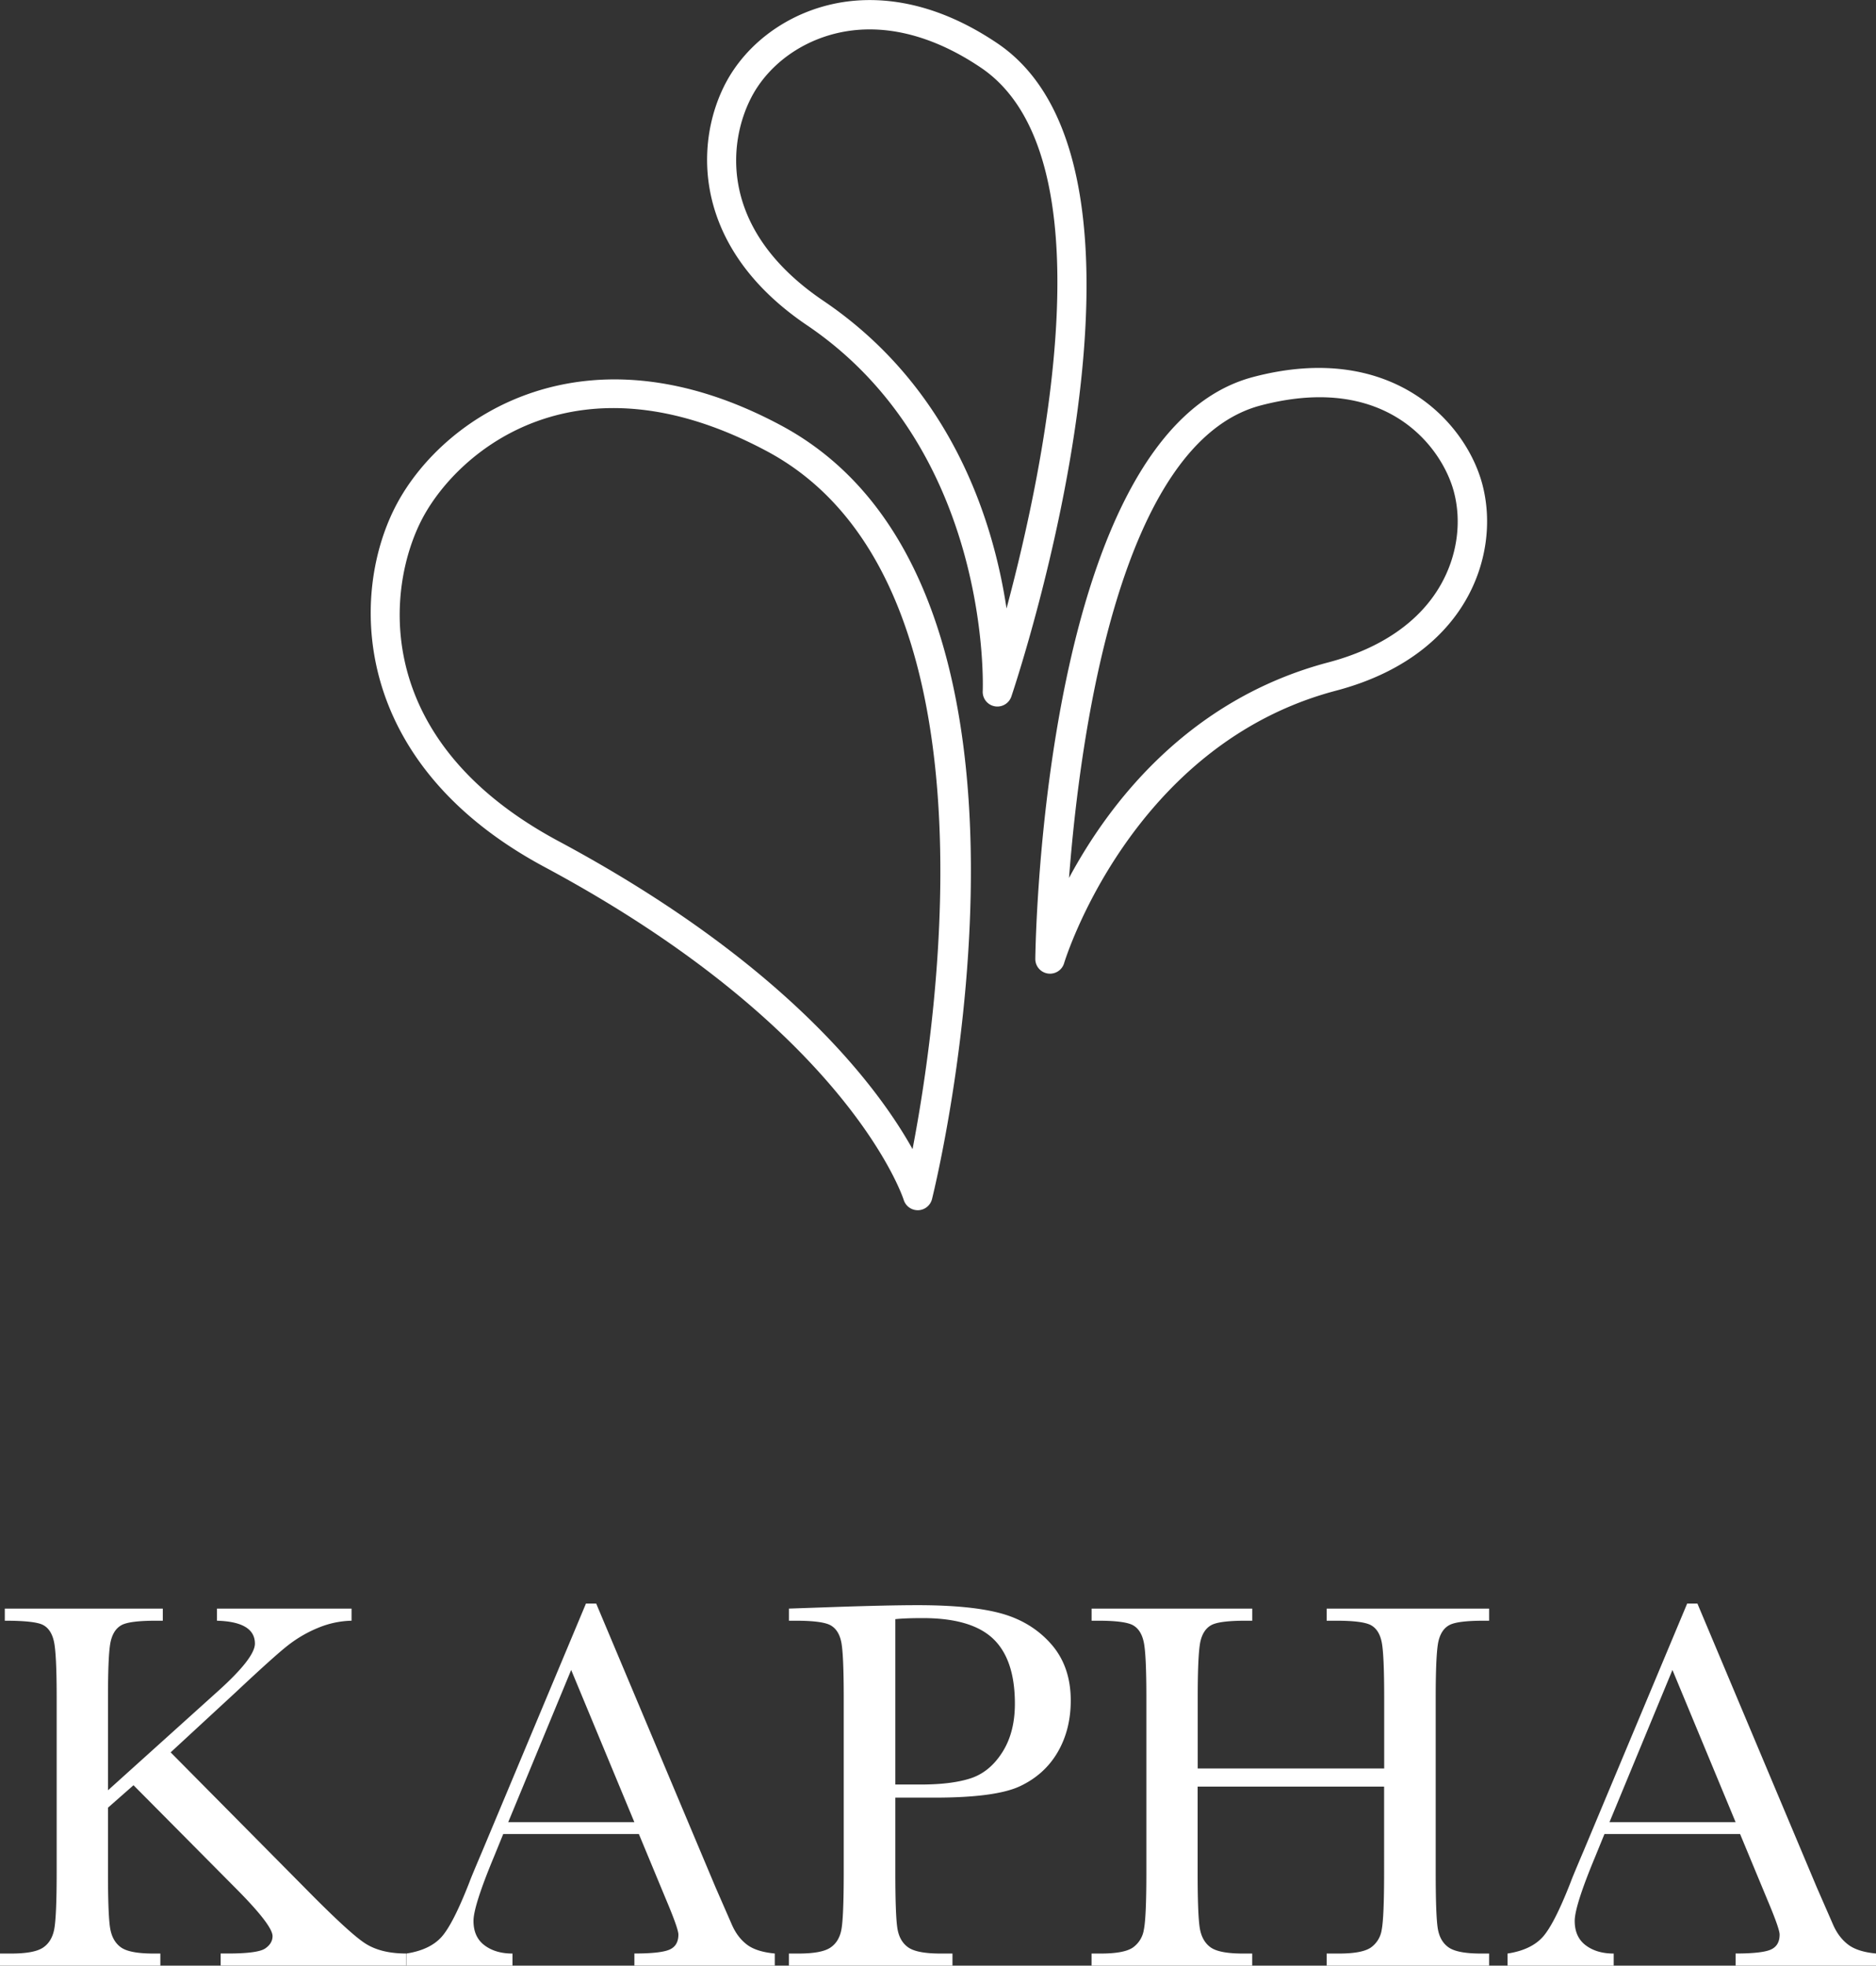
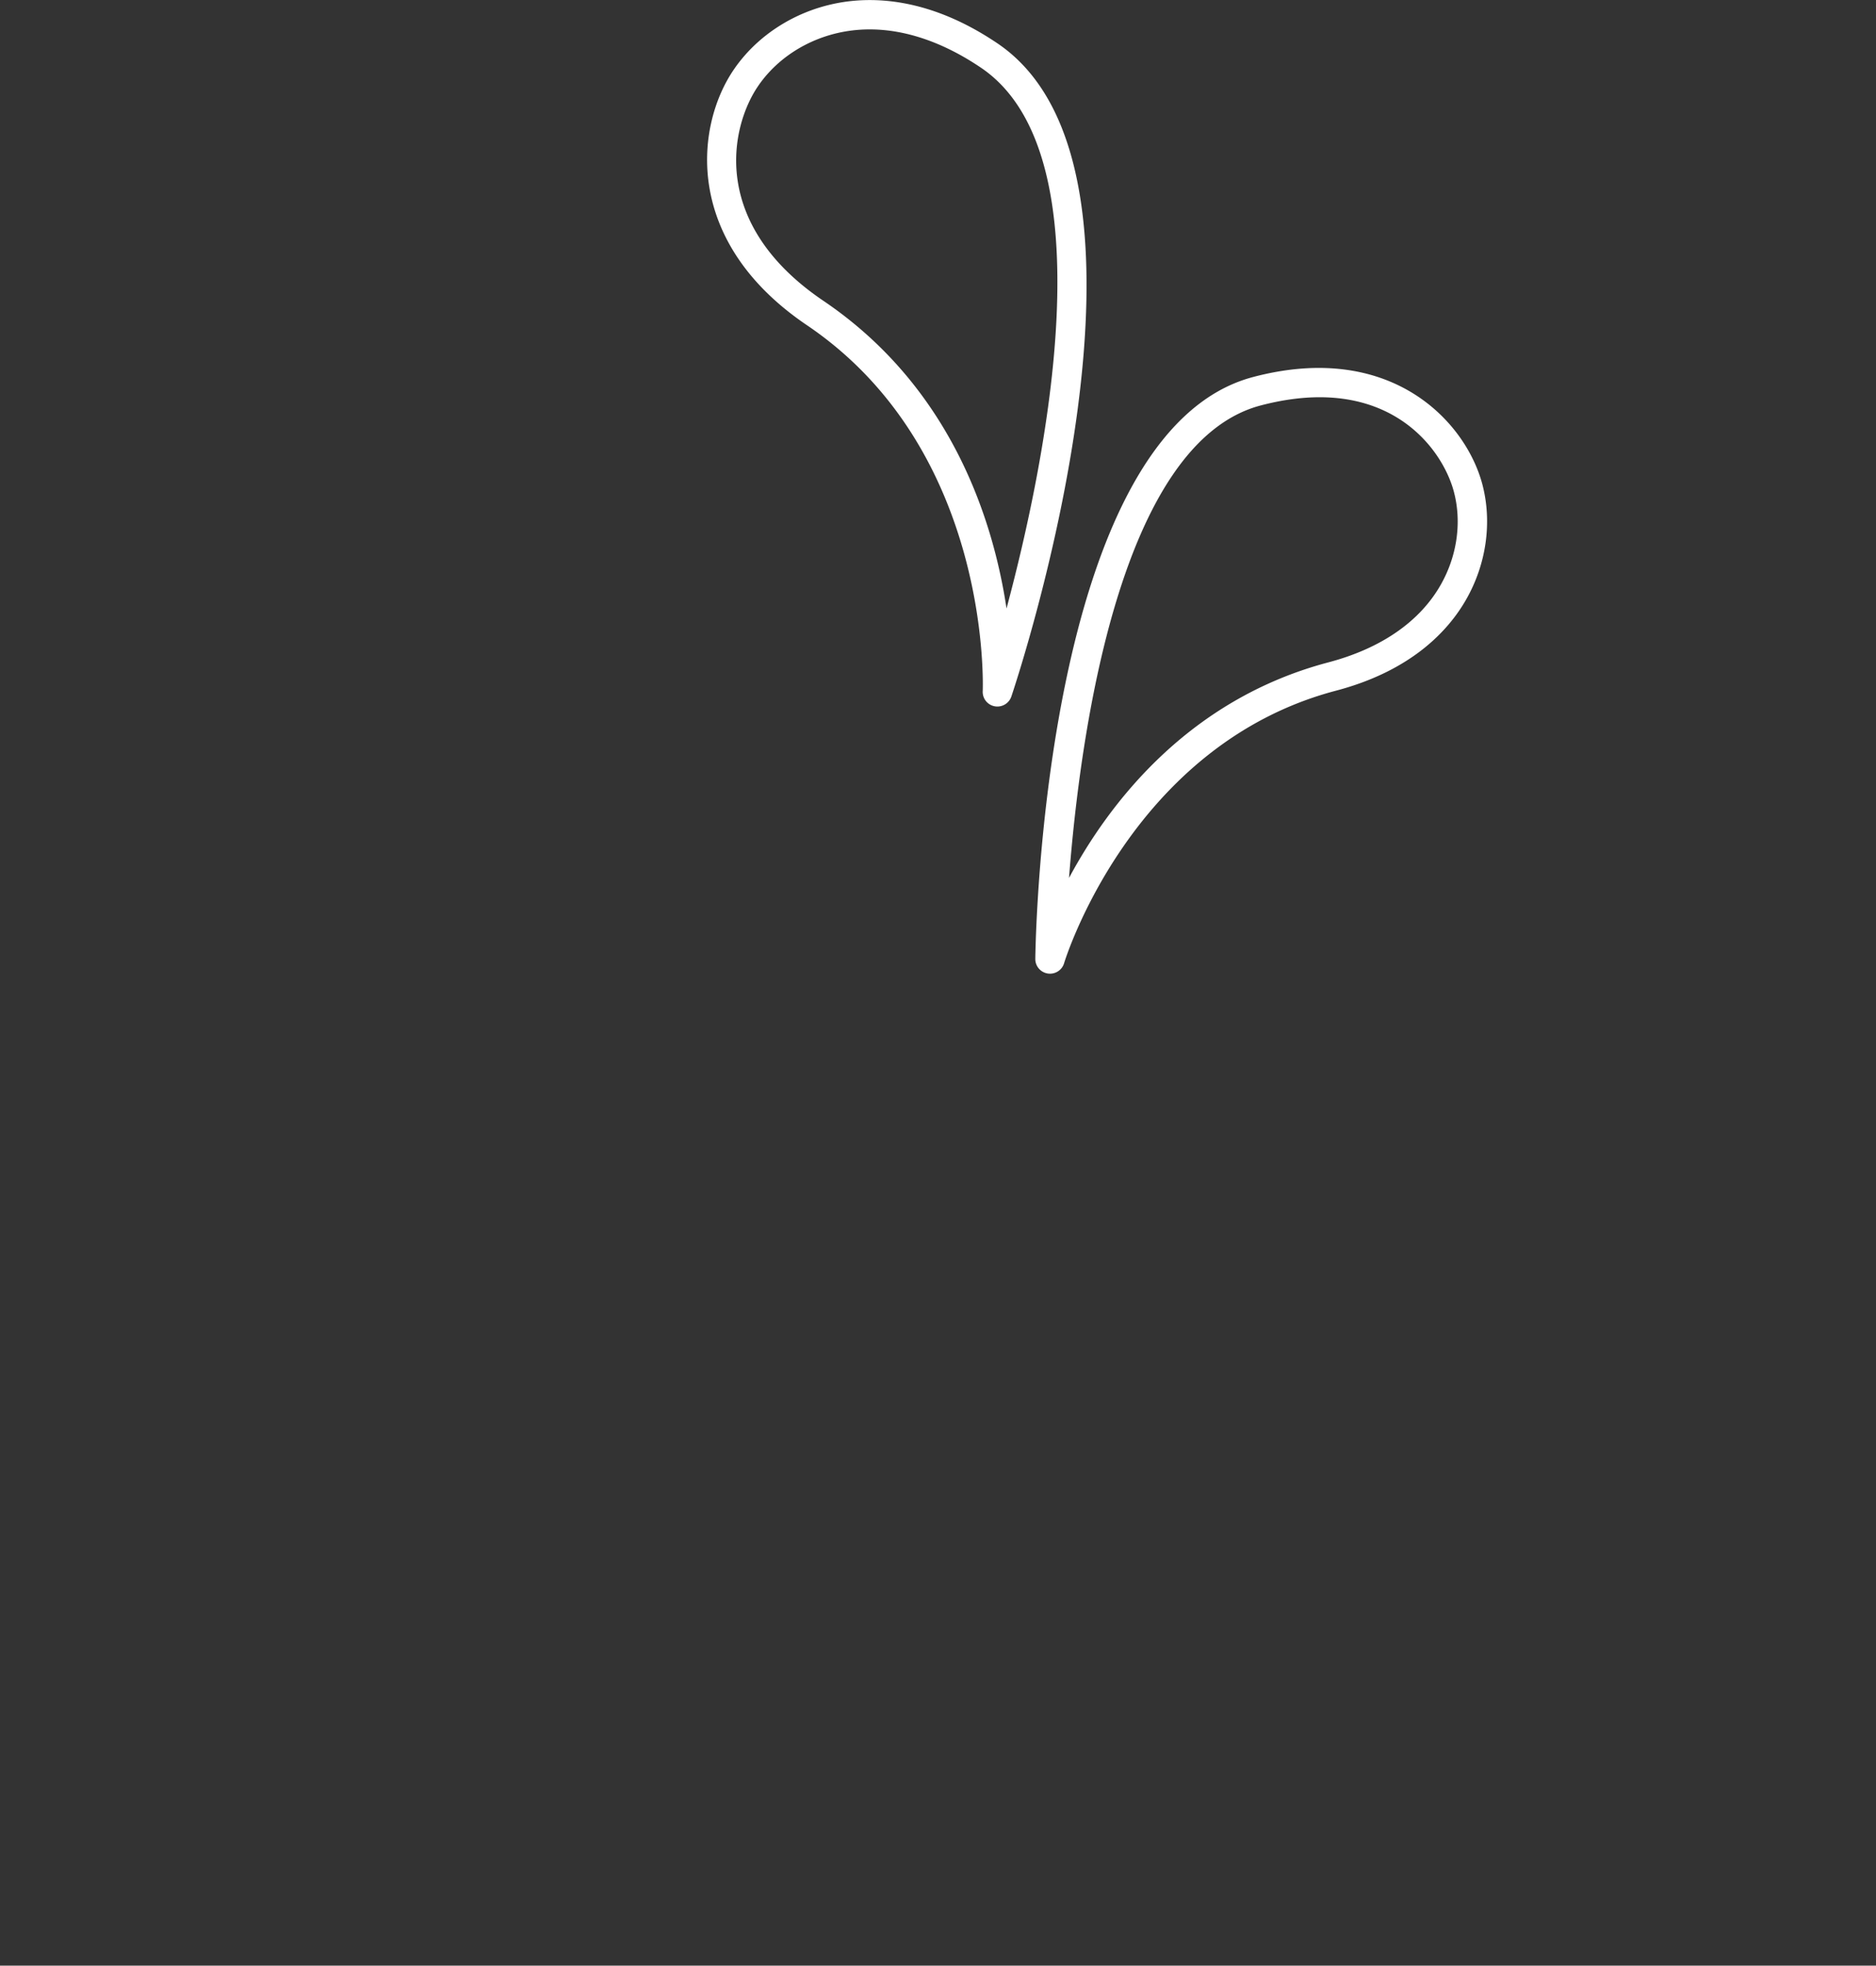
<svg xmlns="http://www.w3.org/2000/svg" width="44.458" height="46.584" viewBox="0 0 44.458 46.584" style="enable-background:new 0 0 44.458 46.584" xml:space="preserve">
  <rect x="0" y="0" width="44.458" height="46.584" fill="#333333" stroke="none" />
-   <path style="fill:#fff" d="M2.559 42.428 5.142 40.1c.6-.537.899-.919.899-1.148 0-.345-.3-.526-.899-.543v-.287h3.189v.287a2.185 2.185 0 0 0-.79.168c-.264.108-.506.25-.727.424s-.63.543-1.229 1.105l-1.541 1.423 3.17 3.201c.724.736 1.208 1.182 1.454 1.335.245.154.563.231.955.231v.287H5.229v-.287h.168c.475 0 .77-.04.887-.119.116-.079.175-.177.175-.293 0-.175-.302-.564-.905-1.167l-2.39-2.409-.605.532v1.541c0 .666.017 1.102.05 1.308s.117.359.253.458c.135.1.394.15.776.15H3.8v.287H0v-.287h.262c.362 0 .612-.046.752-.137s.229-.234.269-.428c.039-.193.06-.644.06-1.351v-4.15c0-.699-.022-1.144-.066-1.335-.043-.191-.13-.32-.259-.387s-.431-.1-.904-.1v-.287h3.744v.287H3.7c-.416 0-.688.034-.817.103s-.215.197-.259.384c-.044.188-.065.632-.065 1.335v2.197zm12.581 1.036h-3.214l-.219.537c-.324.778-.486 1.286-.486 1.522 0 .254.086.446.259.577.173.131.395.197.665.197v.287H9.629v-.287c.375-.058.653-.19.837-.396.183-.206.403-.64.661-1.301.021-.062.121-.304.3-.724l2.459-5.873h.243l2.827 6.721.387.886c.087.2.205.357.353.471.147.115.369.187.665.215v.287h-3.327v-.287c.408 0 .684-.03.827-.09.144-.061.216-.18.216-.359 0-.091-.096-.364-.287-.817l-.65-1.566zm-.107-.281-1.497-3.607-1.492 3.607h2.989zm6.185-.58v1.778c0 .666.016 1.102.047 1.308s.115.359.253.458c.137.1.395.15.773.15h.281v.287h-3.876v-.287h.225c.362 0 .612-.046.752-.137s.229-.234.266-.428c.037-.193.056-.644.056-1.351v-4.15c0-.674-.019-1.108-.056-1.304-.037-.195-.121-.331-.25-.406-.129-.075-.407-.112-.836-.112h-.156v-.287l1.062-.037c.849-.029 1.51-.044 1.984-.044.873 0 1.546.069 2.019.206.472.137.859.381 1.161.73.301.35.452.791.452 1.323 0 .462-.104.87-.309 1.223-.206.354-.502.622-.887.805s-1.062.274-2.031.274h-.93zm0-.312h.605c.486 0 .88-.049 1.18-.147.299-.098.549-.302.748-.614.2-.312.3-.697.3-1.155 0-.699-.172-1.211-.515-1.538-.344-.327-.899-.49-1.67-.49-.282 0-.499.009-.648.025v3.919zm11.583.049h-4.419v2.041c0 .666.017 1.102.05 1.308s.118.359.253.458c.136.1.393.15.771.15h.219v.287h-3.807v-.287h.219c.361 0 .612-.046.752-.137a.634.634 0 0 0 .268-.428c.04-.193.06-.644.06-1.351v-4.15c0-.674-.02-1.108-.06-1.304-.039-.195-.122-.331-.249-.406-.127-.075-.405-.112-.833-.112h-.156v-.287h3.807v.287h-.156c-.411 0-.682.034-.811.103s-.216.197-.26.384c-.043.188-.065.632-.065 1.335v1.679h4.419v-1.679c0-.674-.019-1.108-.057-1.304-.037-.195-.119-.331-.246-.406-.127-.075-.405-.112-.833-.112h-.227v-.287h3.85v.287h-.124c-.416 0-.688.034-.817.103-.13.069-.216.197-.26.384-.043.188-.065.632-.065 1.335v4.15c0 .666.016 1.102.047 1.308s.115.359.253.458c.138.1.396.15.773.15h.193v.287h-3.85v-.287h.293c.357 0 .606-.046.746-.137a.624.624 0 0 0 .265-.428c.038-.193.057-.644.057-1.351V42.34zm8.436 1.124h-3.214l-.219.537c-.324.778-.486 1.286-.486 1.522 0 .254.086.446.259.577.173.131.395.197.665.197v.287h-2.516v-.287c.375-.058.653-.19.837-.396.183-.206.403-.64.661-1.301.021-.062.121-.304.3-.724l2.459-5.873h.243l2.827 6.721.387.886c.087.2.205.357.353.471.147.115.369.187.665.215v.287h-3.327v-.287c.408 0 .684-.03.827-.09.144-.061.216-.18.216-.359 0-.091-.096-.364-.287-.817l-.65-1.566zm-.106-.281-1.497-3.607-1.492 3.607h2.989zM21.749 28.681a.349.349 0 0 1-.333-.246c-.012-.04-1.314-4.03-8.513-7.889-4.622-2.479-4.623-6.506-3.496-8.609 1.128-2.103 4.484-4.332 9.104-1.854 7.077 3.794 3.723 17.741 3.576 18.334a.35.35 0 0 1-.329.264h-.009zM10.021 12.266c-.855 1.597-1.286 5.254 3.211 7.666 5.37 2.878 7.563 5.81 8.394 7.301.631-3.285 2.104-13.561-3.443-16.535-4.497-2.411-7.305-.029-8.162 1.568z" />
  <path style="fill:#fff" d="M23.636 16.744a.347.347 0 0 1-.347-.365c.002-.057.223-5.705-4.166-8.672-2.935-1.985-2.649-4.703-1.742-6.045.545-.807 1.432-1.384 2.434-1.583.854-.17 2.21-.142 3.825.95 4.453 3.013.498 14.971.327 15.479a.35.35 0 0 1-.331.236zM20.611.697a3.39 3.39 0 0 0-.661.064c-.823.163-1.549.633-1.992 1.29-.646.955-1.152 3.246 1.555 5.078 3.053 2.064 4.032 5.238 4.34 7.291.93-3.472 2.437-10.757-.604-12.814-.888-.601-1.788-.909-2.638-.909zm-2.942 1.159h.009-.009zm7.215 21.219a.348.348 0 0 1-.349-.353c.007-.509.212-12.48 5.161-13.787 3.262-.863 5.037 1.048 5.433 2.542.237.899.096 1.899-.391 2.743-.413.719-1.283 1.676-3.08 2.149-4.853 1.281-6.425 6.404-6.44 6.456a.348.348 0 0 1-.334.25zm6.39-13.661c-.419 0-.885.06-1.399.195-3.334.88-4.277 7.768-4.541 11.197.935-1.743 2.807-4.227 6.147-5.109 1.238-.327 2.155-.957 2.653-1.823.396-.687.512-1.495.321-2.218-.23-.871-1.17-2.242-3.181-2.242z" />
</svg>